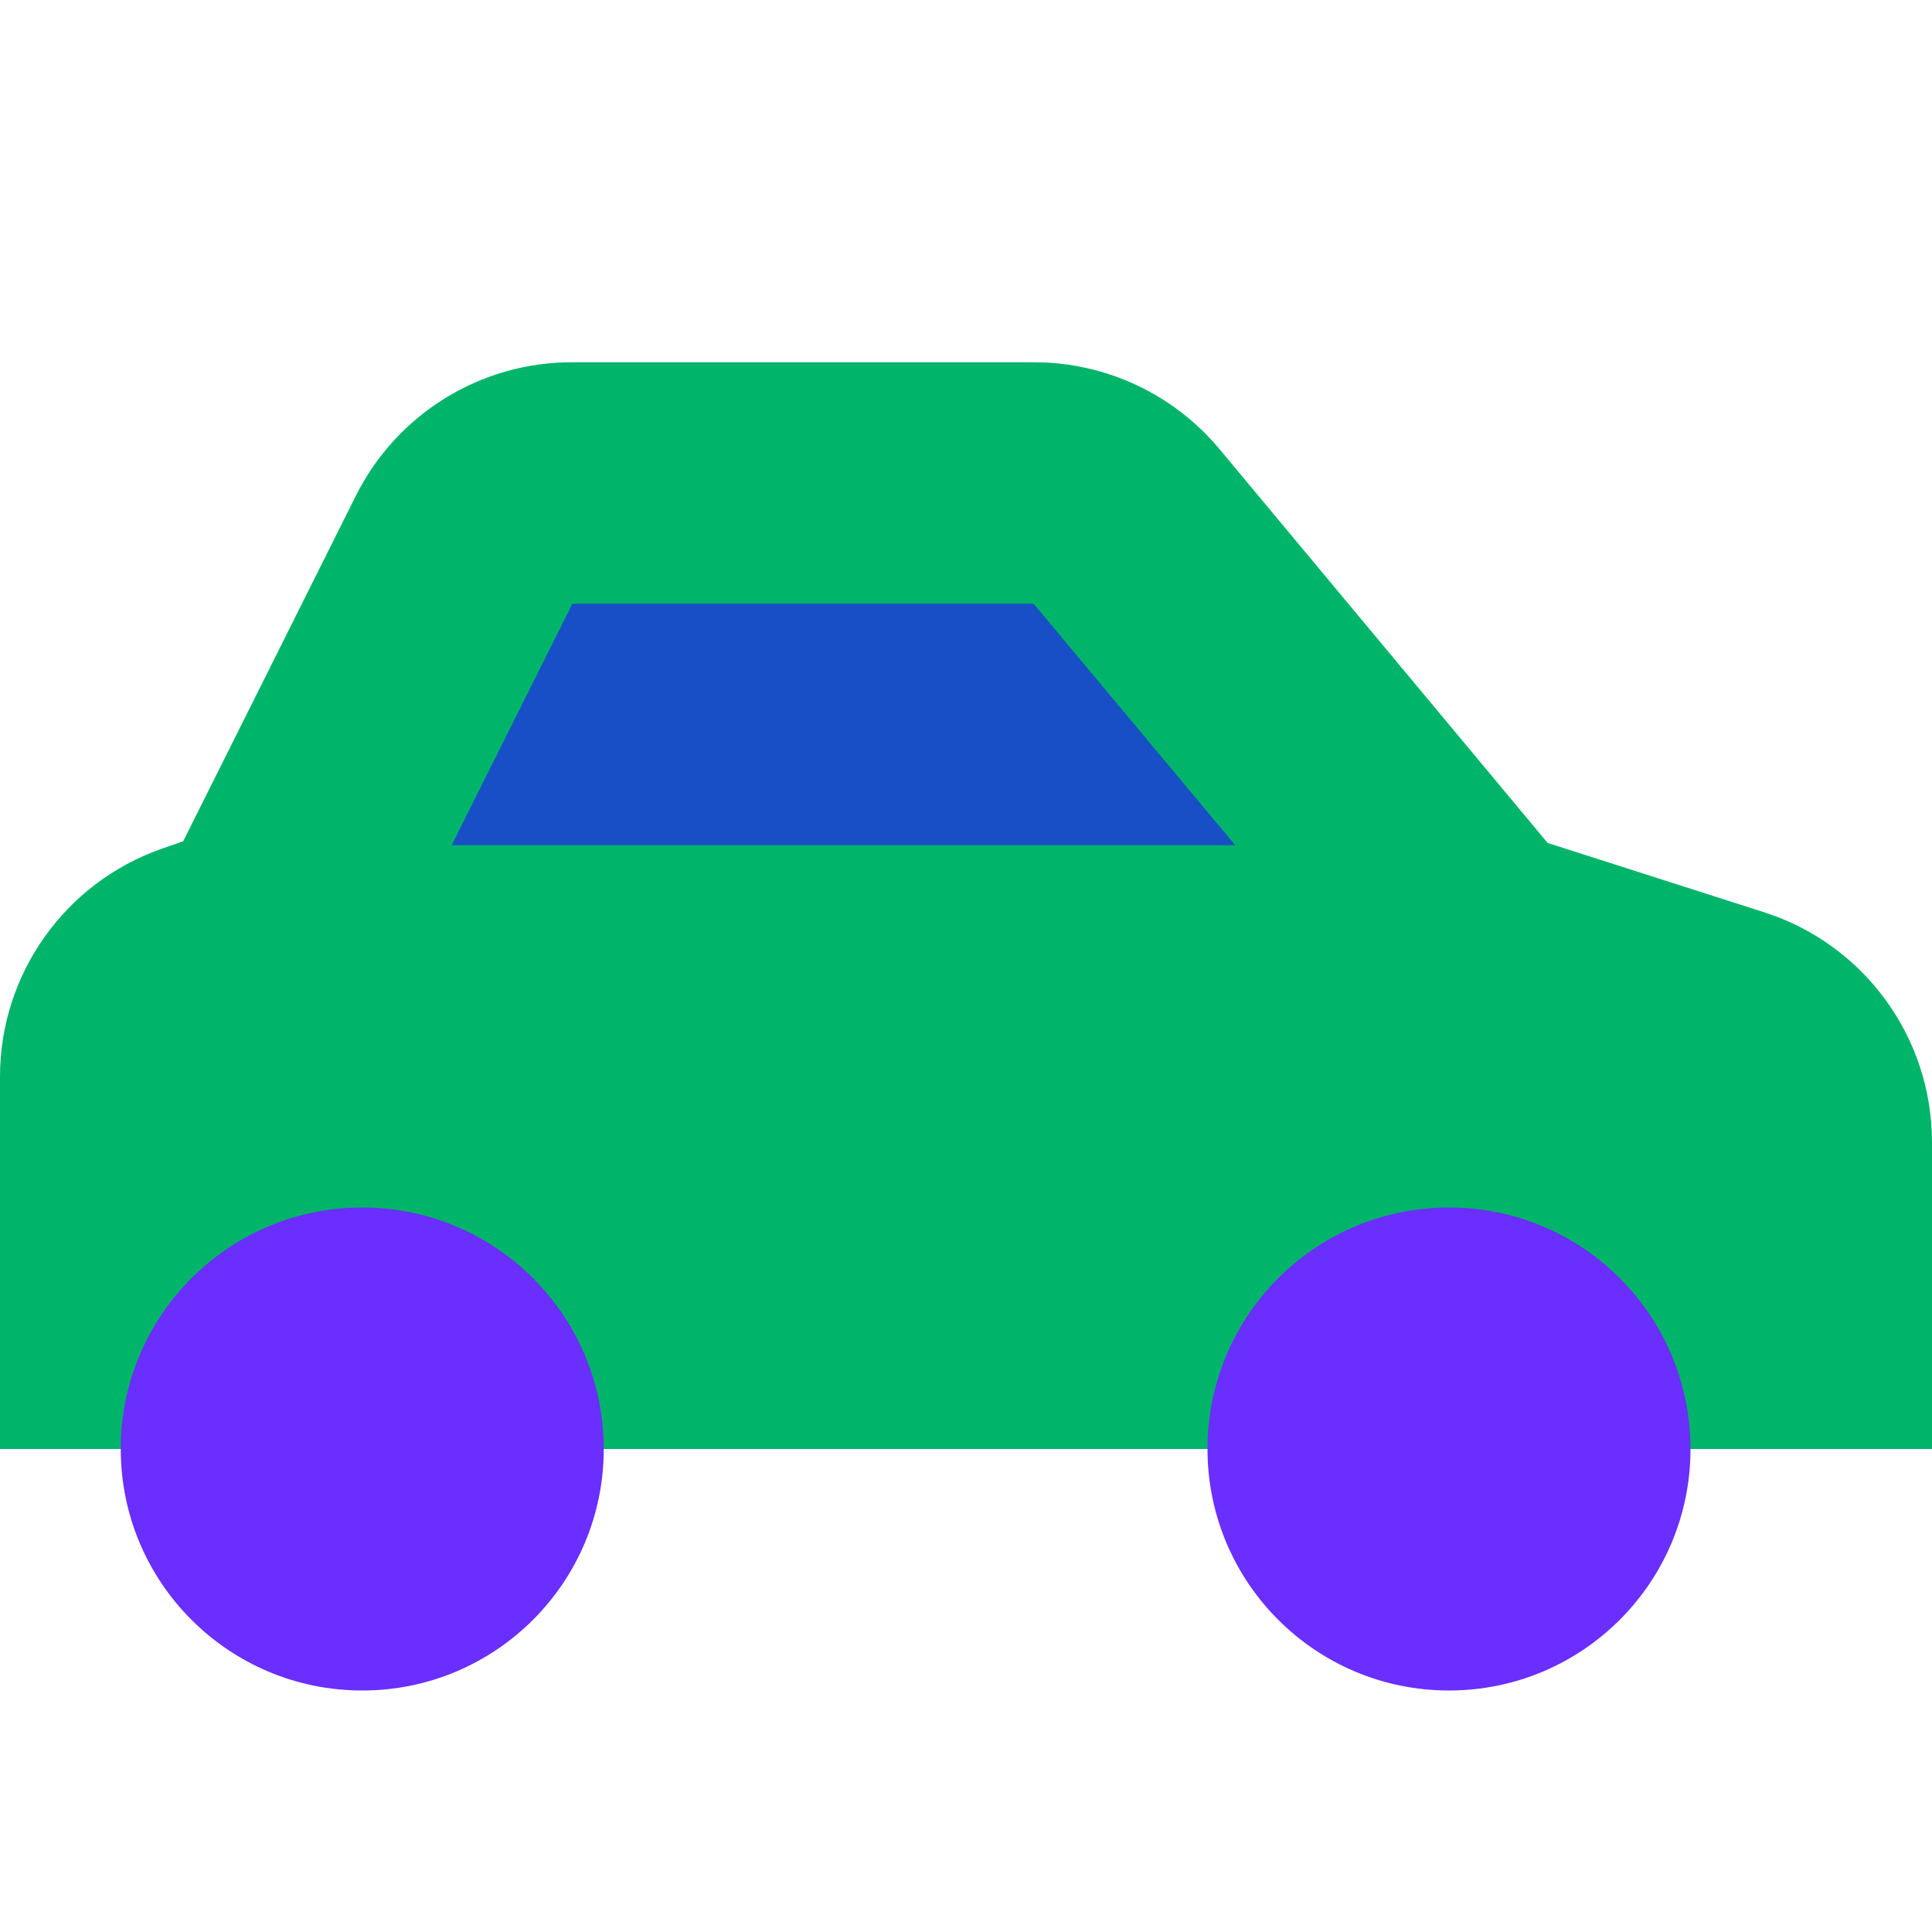
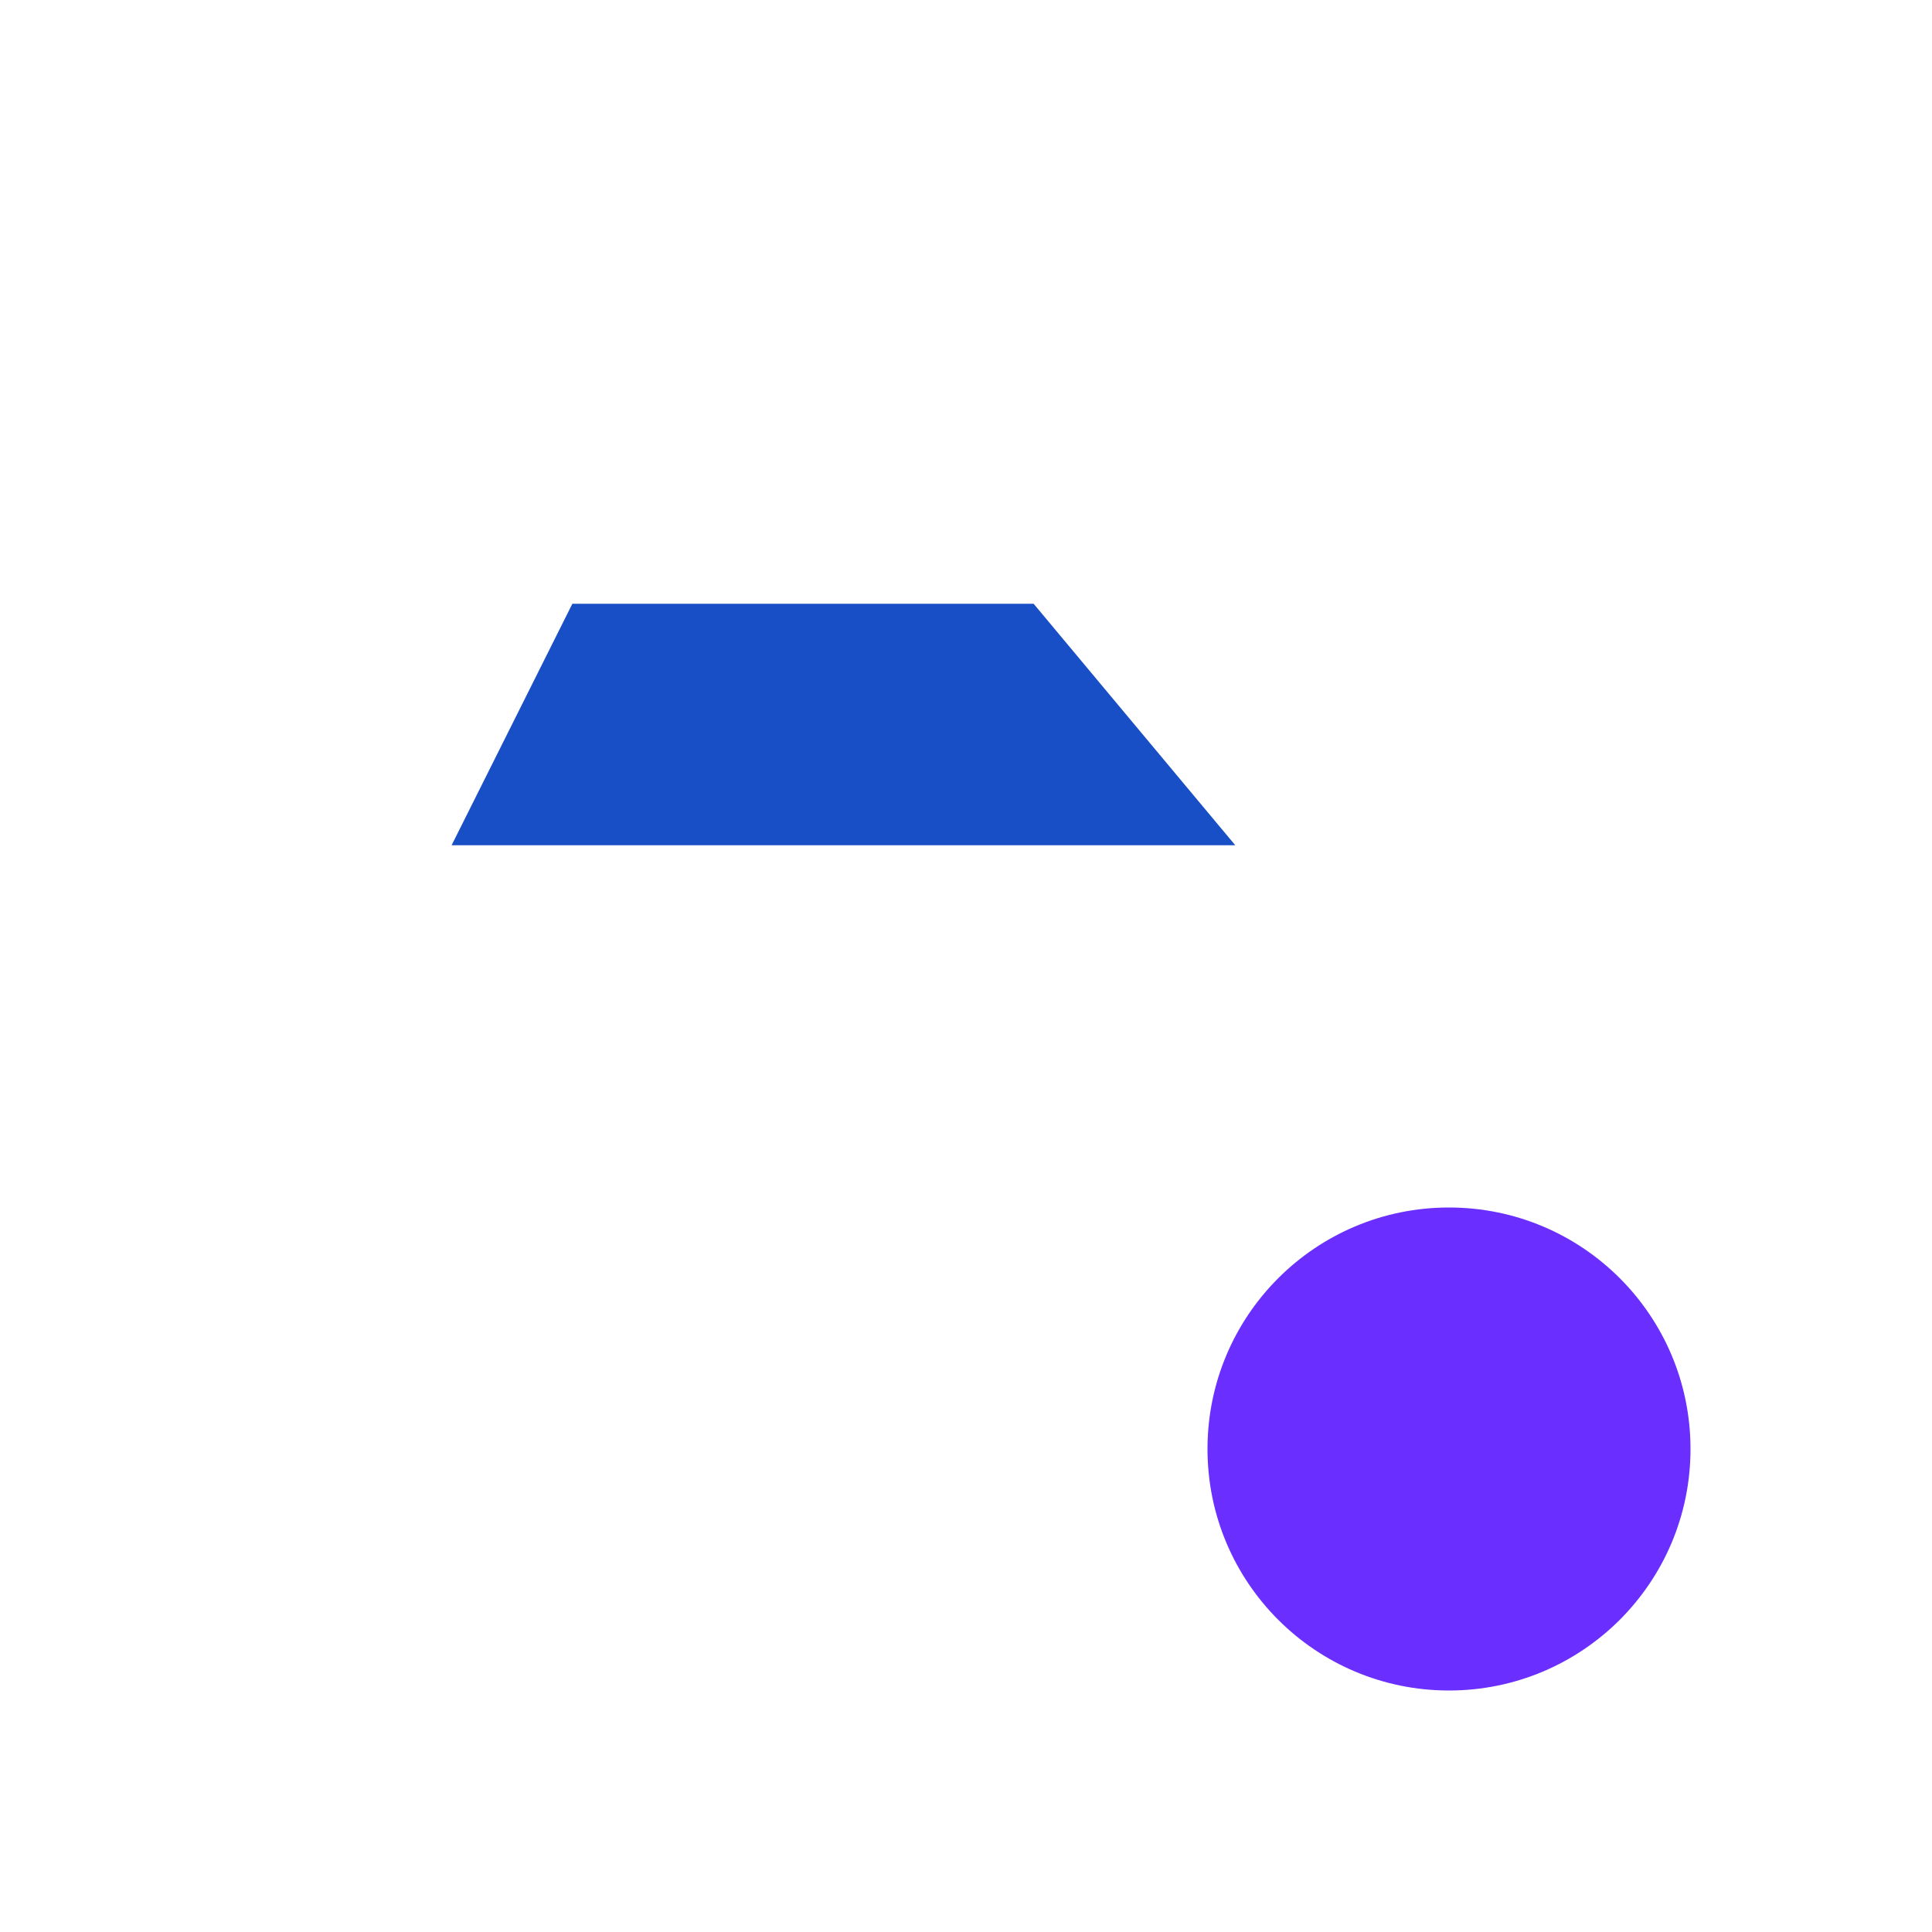
<svg xmlns="http://www.w3.org/2000/svg" width="16" height="16" viewBox="0 0 16 16" fill="none">
-   <path d="M14.61 7.555L12.817 6.981L10.1 3.72C9.72 3.264 9.157 3 8.563 3H4.736C3.978 3 3.286 3.428 2.947 4.106L1.517 6.967L1.336 7.03C0.536 7.312 0 8.068 0 8.916V12H16V9.46C16 8.59 15.438 7.82 14.61 7.555Z" fill="#00B569" />
  <path d="M12 10C10.895 10 10 10.895 10 12C10 13.105 10.895 14 12 14C13.105 14 14 13.105 14 12C14 10.895 13.105 10 12 10Z" fill="#6A2EFF" />
-   <path d="M3 10C1.895 10 1 10.895 1 12C1 13.105 1.895 14 3 14C4.105 14 5 13.105 5 12C5 10.895 4.105 10 3 10Z" fill="#6A2EFF" />
  <path d="M10.23 7H3.74L4.74 5H8.56L10.23 7Z" fill="#194FC6" />
</svg>